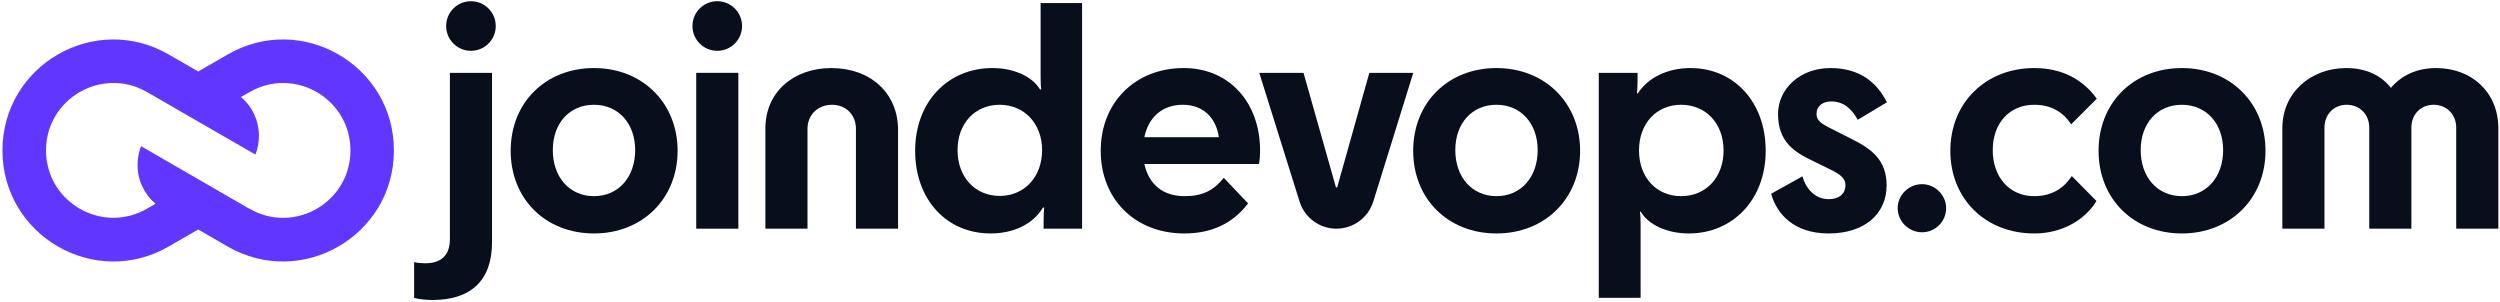
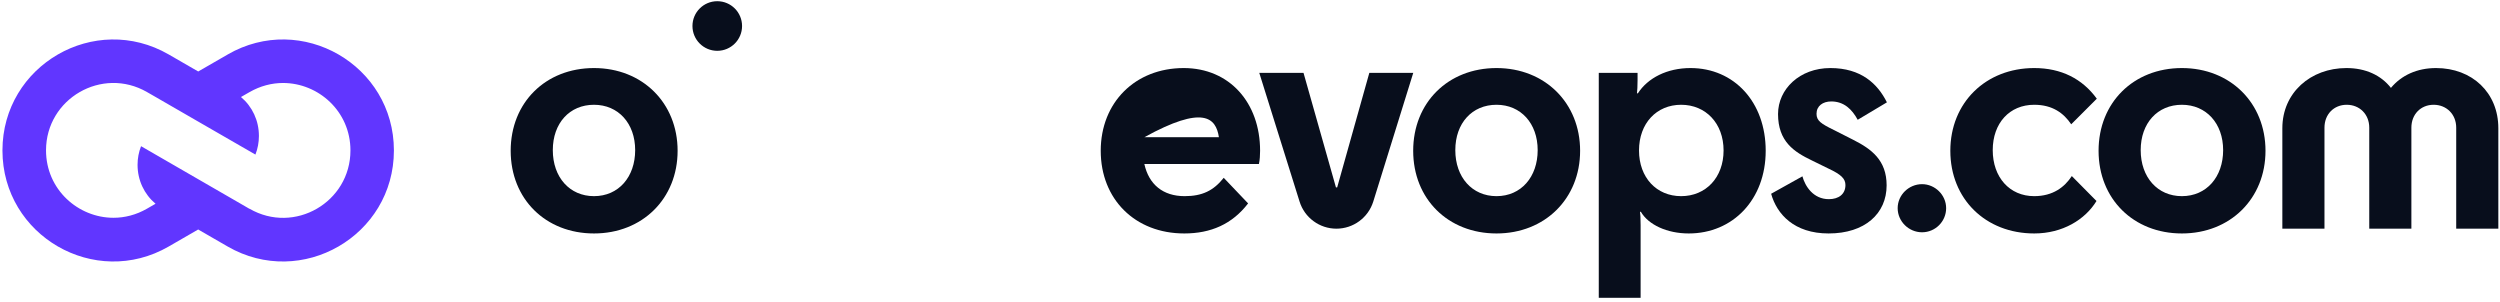
<svg xmlns="http://www.w3.org/2000/svg" width="638" height="77" viewBox="0 0 638 77" fill="none">
-   <path d="M114.815 61.038C114.815 65.418 112.286 67.188 108.516 67.188C107.746 67.188 106.366 67.108 105.686 66.878V76.008C106.606 76.318 108.686 76.558 110.366 76.558C120.116 76.558 125.565 71.648 125.565 61.818V18.598H114.815V61.048V61.038Z" fill="#080E1C" />
  <path d="M151.586 17.368C139.226 17.368 130.326 26.188 130.326 38.478C130.326 50.768 139.226 59.578 151.586 59.578C163.946 59.578 172.926 50.678 172.926 38.478C172.926 26.278 163.946 17.368 151.586 17.368ZM151.586 50.058C145.366 50.058 141.076 45.228 141.076 38.318C141.076 31.408 145.376 26.738 151.586 26.738C157.796 26.738 162.096 31.488 162.096 38.318C162.096 45.148 157.876 50.058 151.586 50.058Z" fill="#080E1C" />
-   <path d="M188.426 18.588H177.676V58.358H188.426V18.588Z" fill="#080E1C" />
-   <path d="M212.216 17.368C202.386 17.368 195.326 23.578 195.326 32.798V58.358H206.076V32.868C206.076 29.338 208.686 26.738 212.306 26.738C215.926 26.738 218.436 29.338 218.436 32.868V58.358H229.186V33.188C229.186 23.658 222.056 17.378 212.226 17.378L212.216 17.368Z" fill="#080E1C" />
-   <path d="M265.565 19.358C265.565 21.508 265.635 22.278 265.715 22.818H265.405C263.415 19.438 258.575 17.368 253.275 17.368C241.845 17.368 233.545 26.038 233.545 38.478C233.545 50.918 241.535 59.578 252.815 59.578C258.645 59.578 263.635 57.208 266.165 52.978H266.475C266.395 53.748 266.325 54.898 266.325 56.588V58.358H276.145V0.778H265.565V19.358ZM255.115 49.998C248.895 49.998 244.365 45.238 244.365 38.318C244.365 31.398 248.895 26.738 255.115 26.738C261.335 26.738 265.945 31.488 265.945 38.318C265.945 45.148 261.415 49.998 255.115 49.998Z" fill="#080E1C" />
-   <path d="M302.086 17.368C289.736 17.368 280.906 26.118 280.906 38.478C280.906 50.838 289.656 59.578 302.236 59.578C308.996 59.578 314.446 57.208 318.516 51.908L312.296 45.378C309.686 48.678 306.766 50.058 302.316 50.058C296.786 50.058 293.186 47.068 292.036 41.848H321.276C321.506 40.848 321.576 39.548 321.576 38.478C321.576 26.188 313.746 17.368 302.086 17.368ZM292.036 35.018C293.106 29.888 296.636 26.738 301.856 26.738C307.076 26.738 310.306 30.038 311.066 35.018H292.036Z" fill="#080E1C" />
+   <path d="M302.086 17.368C289.736 17.368 280.906 26.118 280.906 38.478C280.906 50.838 289.656 59.578 302.236 59.578C308.996 59.578 314.446 57.208 318.516 51.908L312.296 45.378C309.686 48.678 306.766 50.058 302.316 50.058C296.786 50.058 293.186 47.068 292.036 41.848H321.276C321.506 40.848 321.576 39.548 321.576 38.478C321.576 26.188 313.746 17.368 302.086 17.368ZM292.036 35.018C307.076 26.738 310.306 30.038 311.066 35.018H292.036Z" fill="#080E1C" />
  <path d="M349.455 18.588L341.245 47.828H340.935L332.655 18.588H321.365L331.645 51.428C332.285 53.488 333.555 55.228 335.215 56.438C336.865 57.658 338.895 58.358 341.055 58.358C345.365 58.358 349.185 55.548 350.465 51.418L360.665 18.588H349.465H349.455Z" fill="#080E1C" />
  <path d="M381.905 17.368C369.545 17.368 360.645 26.188 360.645 38.478C360.645 50.768 369.545 59.578 381.905 59.578C394.265 59.578 403.245 50.678 403.245 38.478C403.245 26.278 394.265 17.368 381.905 17.368ZM381.905 50.058C375.685 50.058 371.395 45.228 371.395 38.318C371.395 31.408 375.695 26.738 381.905 26.738C388.115 26.738 392.415 31.488 392.415 38.318C392.415 45.148 388.195 50.058 381.905 50.058Z" fill="#080E1C" />
  <path d="M431.416 17.368C425.436 17.368 420.516 19.898 417.986 23.818H417.756C417.836 22.968 417.906 22.118 417.906 20.438V18.588H408.006V75.998H418.686V57.508C418.686 55.358 418.606 54.588 418.526 54.058H418.756C420.676 57.358 425.436 59.578 430.966 59.578C442.246 59.578 450.606 50.908 450.606 38.478C450.606 26.048 442.546 17.368 431.416 17.368ZM429.026 50.058C422.736 50.058 418.276 45.308 418.276 38.398C418.276 31.488 422.736 26.738 429.026 26.738C435.316 26.738 439.856 31.488 439.856 38.398C439.856 45.308 435.326 50.058 429.026 50.058Z" fill="#080E1C" />
  <path d="M467.336 25.888C470.566 25.888 472.636 27.888 474.086 30.568L481.536 26.118C479.166 21.358 474.936 17.368 467.106 17.368C459.276 17.368 453.756 22.738 453.756 29.098C453.756 36.158 457.896 38.778 462.356 40.928L466.576 42.998C469.876 44.538 470.956 45.608 470.956 47.228C470.956 49.528 469.256 50.828 466.726 50.828C462.746 50.828 460.666 47.528 459.976 44.998L451.996 49.448C453.446 54.678 457.896 59.578 466.656 59.578C475.936 59.578 481.466 54.508 481.466 47.298C481.466 40.848 477.546 38.018 473.016 35.718L468.036 33.188C464.726 31.578 463.576 30.808 463.576 29.038C463.576 27.038 465.186 25.888 467.336 25.888Z" fill="#080E1C" />
  <path d="M490.505 46.998C487.125 46.998 484.285 49.758 484.285 53.128C484.285 56.498 487.115 59.278 490.505 59.278C493.895 59.278 496.655 56.518 496.655 53.128C496.655 49.738 493.805 46.998 490.505 46.998Z" fill="#080E1C" />
  <path d="M519.135 26.738C523.825 26.738 526.665 28.888 528.575 31.718L535.105 25.188C531.425 20.118 526.045 17.368 519.135 17.368C506.785 17.368 497.725 26.188 497.725 38.478C497.725 50.768 506.705 59.578 519.135 59.578C526.365 59.578 532.115 56.058 535.025 51.298L528.725 44.928C526.885 47.758 523.895 50.058 519.125 50.058C512.835 50.058 508.545 45.228 508.545 38.318C508.545 31.408 512.845 26.738 519.125 26.738H519.135Z" fill="#080E1C" />
  <path d="M556.815 17.368C544.465 17.368 535.555 26.188 535.555 38.478C535.555 50.768 544.465 59.578 556.815 59.578C569.165 59.578 578.155 50.678 578.155 38.478C578.155 26.278 569.175 17.368 556.815 17.368ZM556.815 50.058C550.595 50.058 546.305 45.228 546.305 38.318C546.305 31.408 550.605 26.738 556.815 26.738C563.025 26.738 567.345 31.488 567.345 38.318C567.345 45.148 563.115 50.058 556.815 50.058Z" fill="#080E1C" />
  <path d="M621.675 17.368C616.845 17.368 612.845 19.208 610.165 22.428C607.635 19.198 603.715 17.368 598.805 17.368C589.675 17.368 582.455 23.648 582.455 32.718V58.358H593.205V32.568C593.205 29.188 595.585 26.738 598.885 26.738C602.185 26.738 604.635 29.188 604.635 32.568V58.358H615.385V32.568C615.385 29.188 617.765 26.738 621.065 26.738C624.365 26.738 626.825 29.188 626.825 32.568V58.358H637.575V32.718C637.575 23.658 630.895 17.368 621.685 17.368H621.675Z" fill="#080E1C" />
  <path d="M183.045 12.968C186.541 12.968 189.375 10.134 189.375 6.638C189.375 3.142 186.541 0.308 183.045 0.308C179.549 0.308 176.715 3.142 176.715 6.638C176.715 10.134 179.549 12.968 183.045 12.968Z" fill="#080E1C" />
-   <path d="M120.185 12.968C123.681 12.968 126.515 10.134 126.515 6.638C126.515 3.142 123.681 0.308 120.185 0.308C116.69 0.308 113.855 3.142 113.855 6.638C113.855 10.134 116.69 12.968 120.185 12.968Z" fill="#080E1C" />
  <path d="M58.105 13.908L50.695 18.178L50.585 18.248L50.475 18.178L43.075 13.908C24.205 3.008 0.625 16.628 0.625 38.398C0.625 60.168 24.205 73.788 43.055 62.908L50.465 58.628L50.575 58.558L50.685 58.628L58.095 62.908C76.945 73.788 100.525 60.178 100.525 38.398C100.525 16.618 76.945 3.008 58.095 13.908H58.105ZM63.655 53.288L61.795 52.208L50.695 45.798L35.995 37.308C35.415 38.788 35.105 40.408 35.105 42.058C35.105 45.978 36.785 49.548 39.695 51.998L39.555 52.078L37.505 53.258C34.745 54.848 31.805 55.578 28.955 55.578C19.975 55.578 11.745 48.398 11.745 38.368C11.745 25.158 26.065 16.888 37.525 23.498L39.375 24.558L50.495 30.978L65.185 39.448C65.765 37.968 66.075 36.348 66.075 34.698C66.075 30.778 64.395 27.208 61.495 24.758L61.635 24.678L63.675 23.508C66.455 21.918 69.375 21.178 72.235 21.178C81.215 21.178 89.435 28.368 89.435 38.388C89.435 51.618 75.115 59.888 63.675 53.268L63.655 53.288Z" fill="#6136FF" />
</svg>